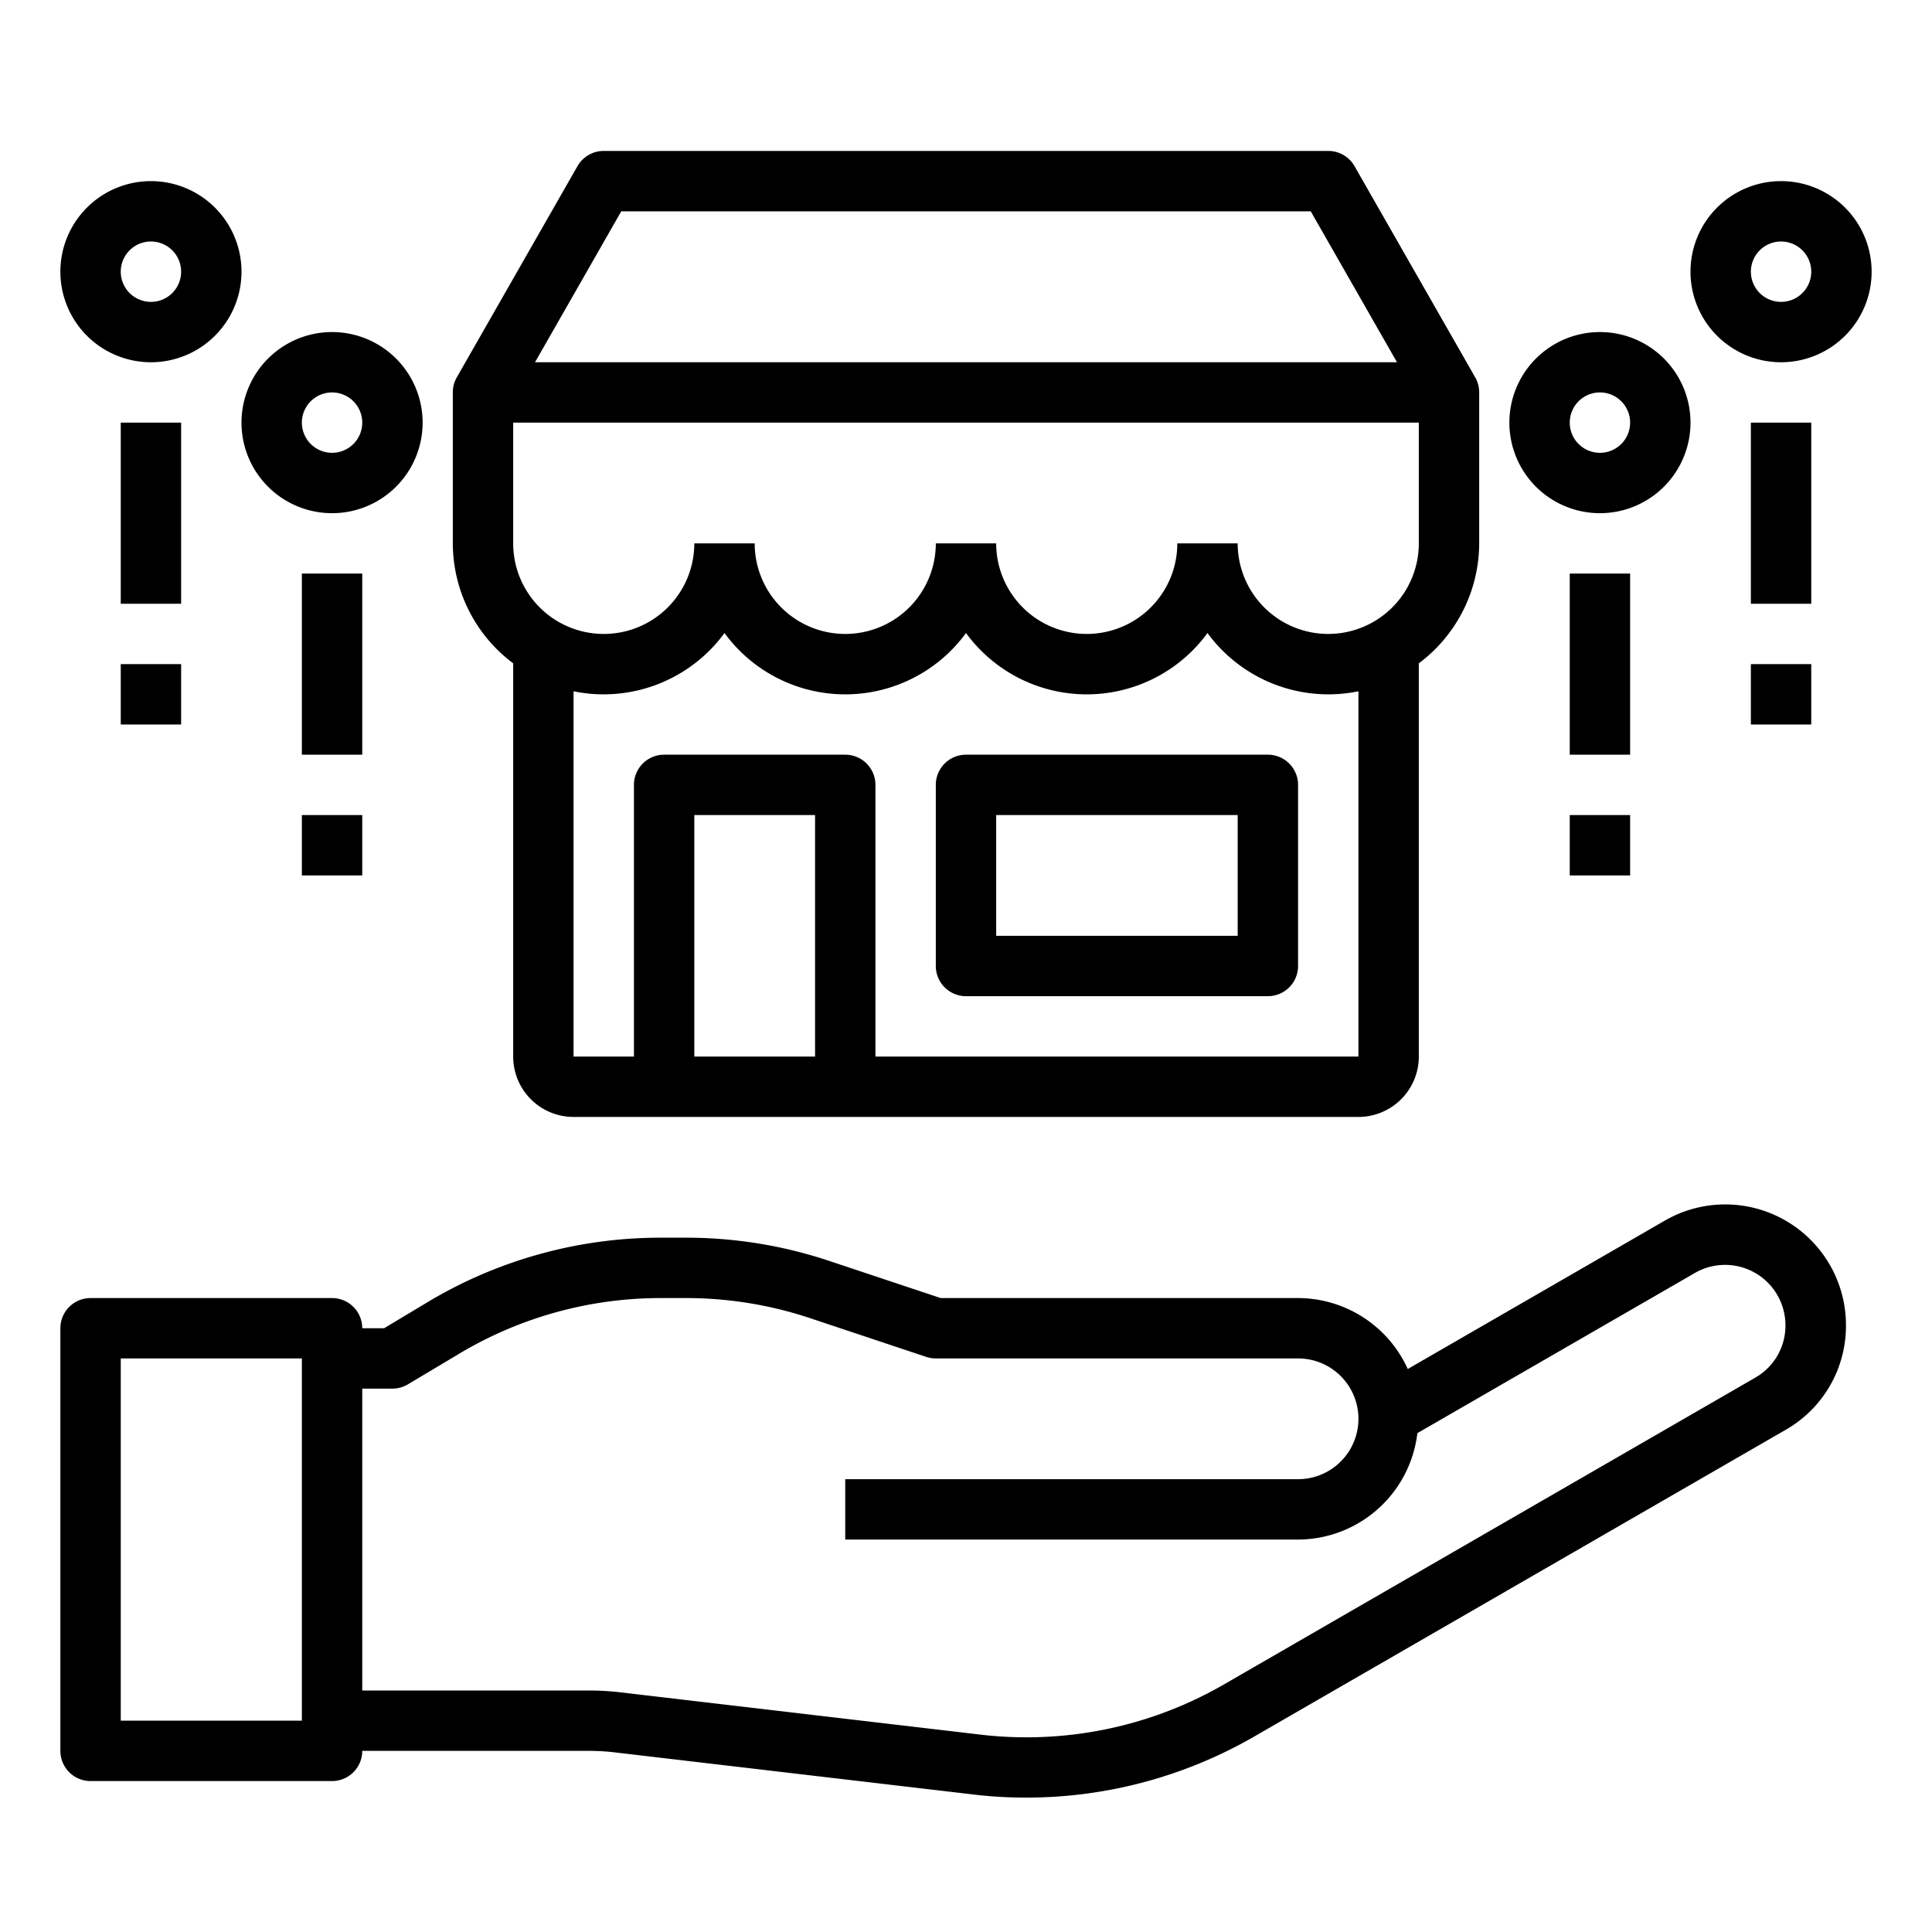
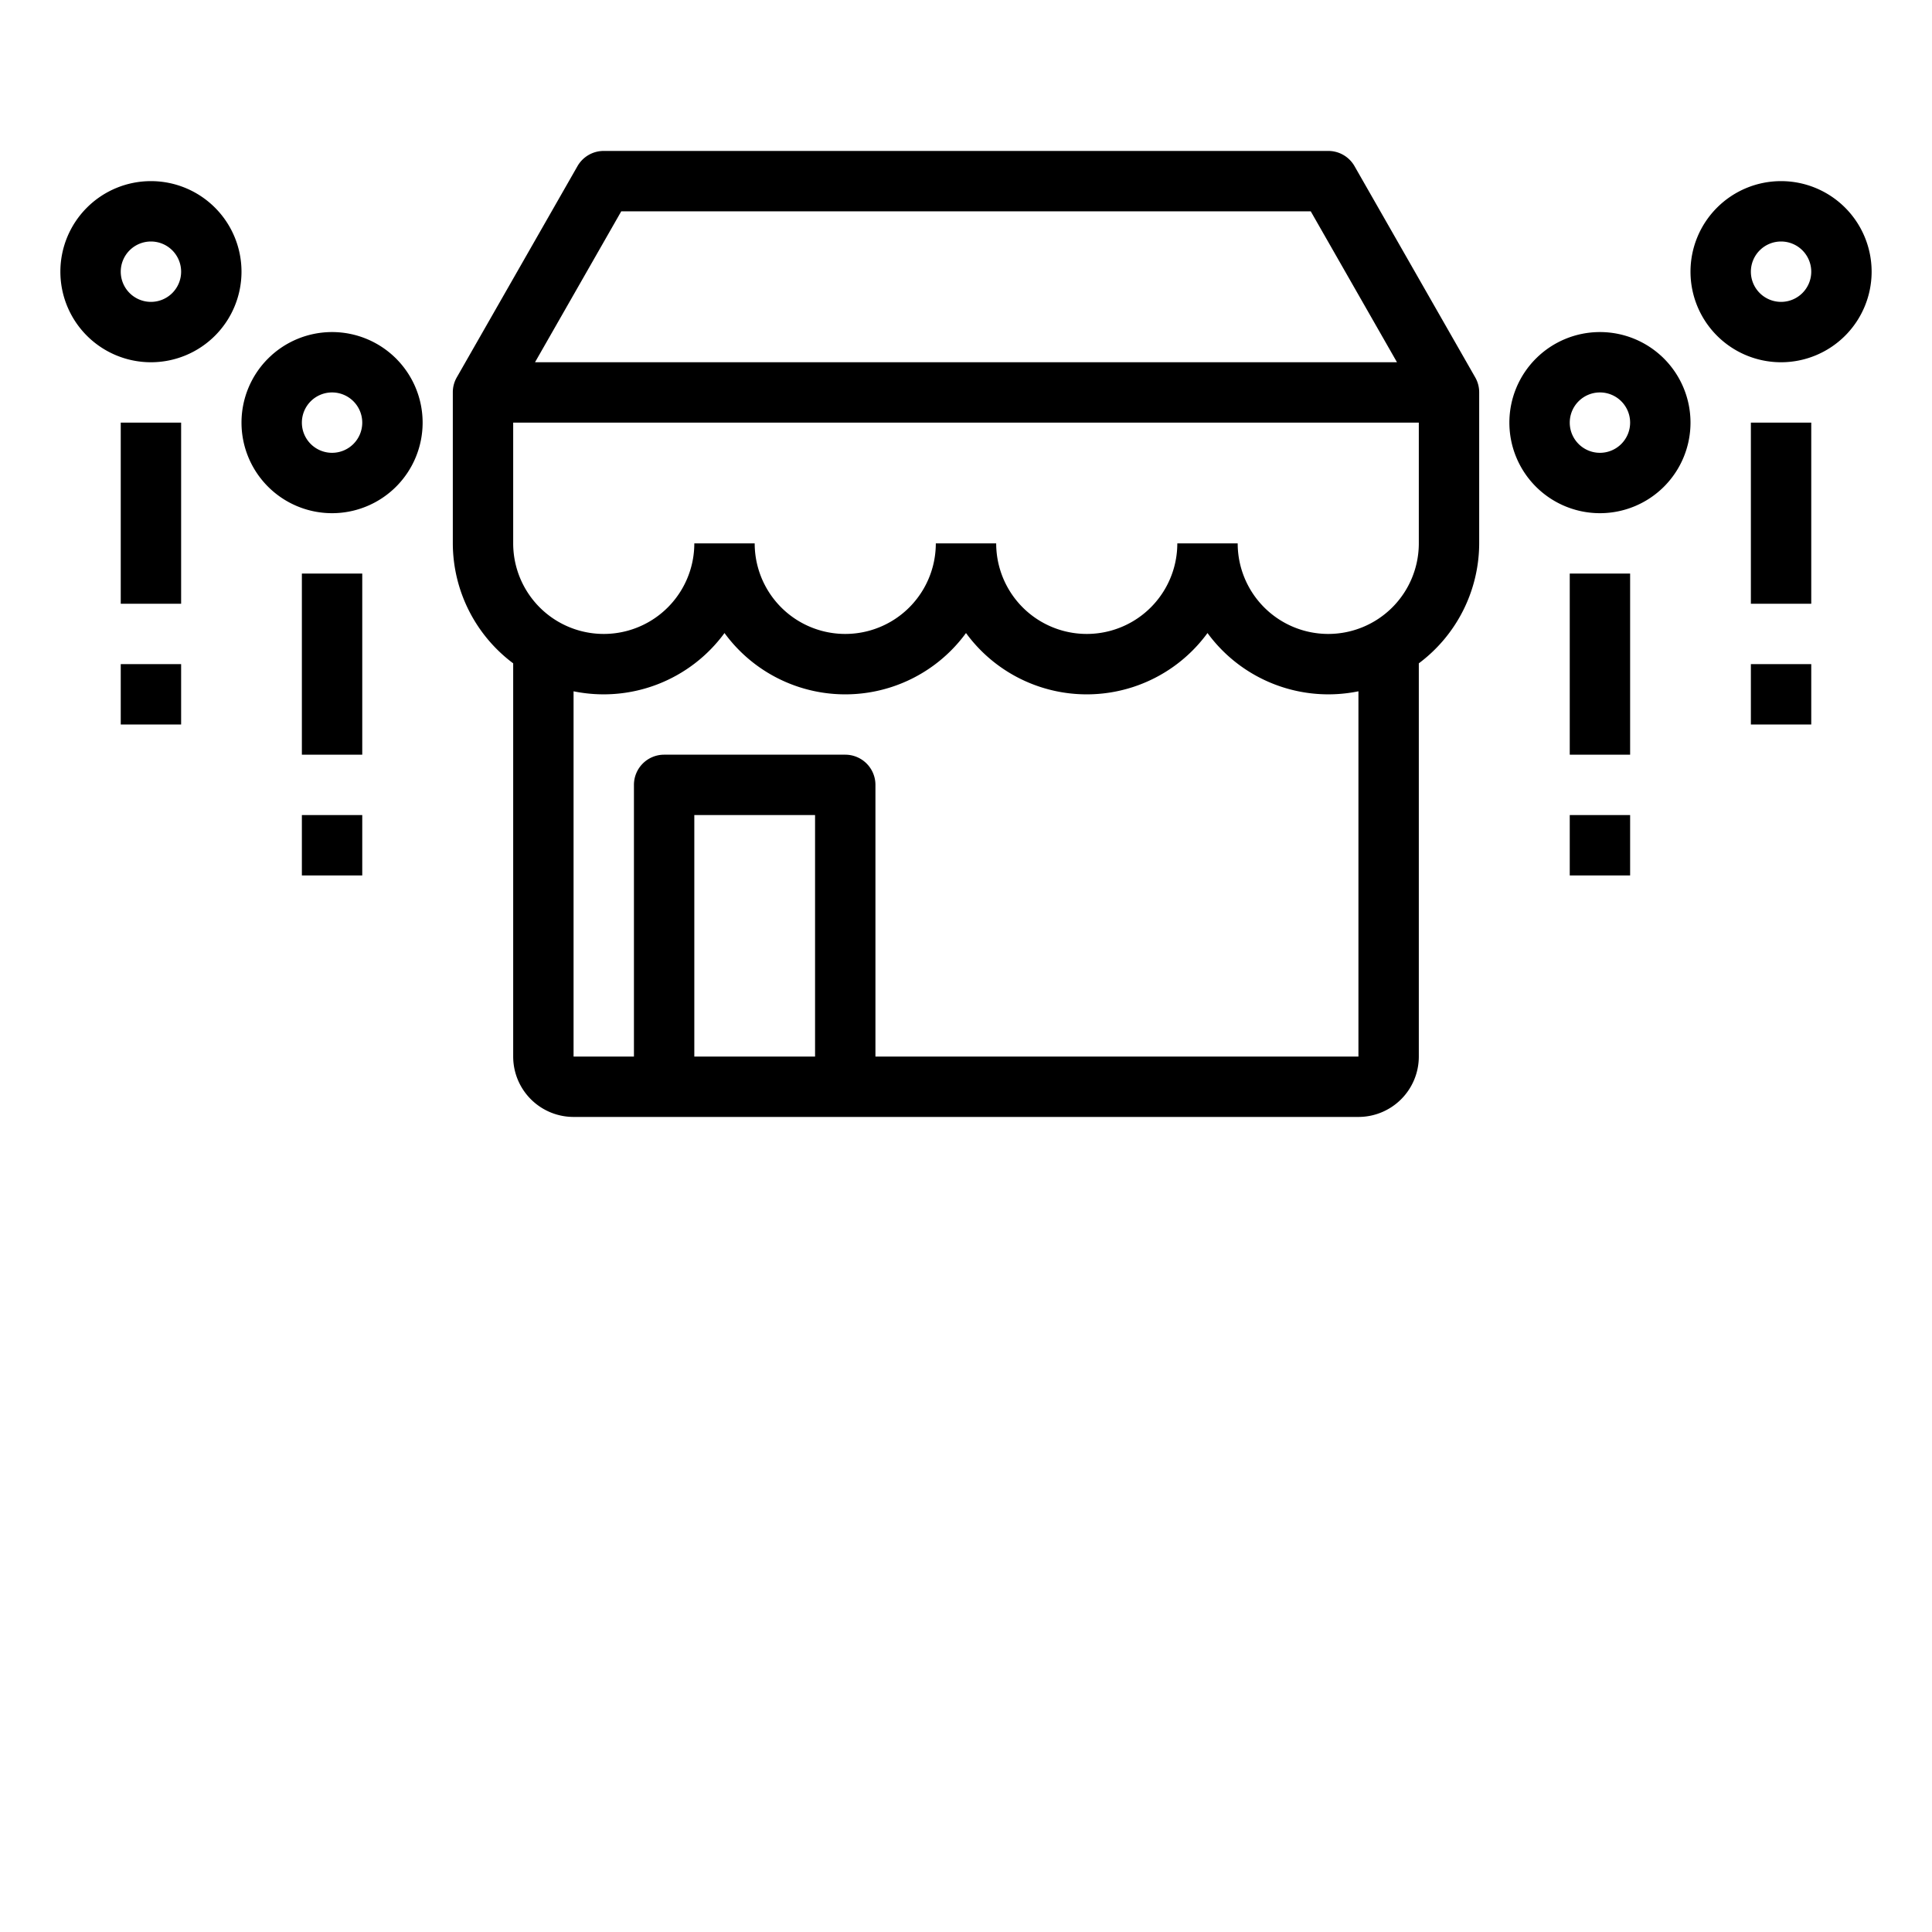
<svg xmlns="http://www.w3.org/2000/svg" height="512" viewBox="0 0 64 64" width="512">
  <g id="Shop-Hand-Business-Ecommerce-Business">
-     <path d="m55.15 40.434-8.516 4.916a4 4 0 0 0 -3.634-2.35h-11.838l-3.691-1.23a14.968 14.968 0 0 0 -4.743-.77h-.85a15 15 0 0 0 -7.718 2.138l-1.437.862h-.723a1 1 0 0 0 -1-1h-8a1 1 0 0 0 -1 1v14a1 1 0 0 0 1 1h8a1 1 0 0 0 1-1h7.531a7 7 0 0 1 .818.048l11.921 1.4a14.7 14.7 0 0 0 1.729.1 15.1 15.1 0 0 0 7.523-2.008l17.628-10.174a3.962 3.962 0 0 0 2-3.466 4 4 0 0 0 -6-3.466zm-45.15 16.566h-6v-12h6zm48.15-11.366-17.628 10.178a13.078 13.078 0 0 1 -8.022 1.652l-11.92-1.4a9.026 9.026 0 0 0 -1.049-.064h-7.531v-10h1a1 1 0 0 0 .515-.143l1.674-1a13 13 0 0 1 6.689-1.857h.85a13 13 0 0 1 4.111.667l3.845 1.282a1 1 0 0 0 .316.051h12a2 2 0 0 1 0 4h-15v2h15a3.992 3.992 0 0 0 3.952-3.525l9.193-5.306a2 2 0 0 1 3 1.731 1.981 1.981 0 0 1 -.995 1.734z" />
    <path d="m59 12a3 3 0 1 0 -3-3 3 3 0 0 0 3 3zm0-4a1 1 0 1 1 -1 1 1 1 0 0 1 1-1z" />
    <path d="m58 14h2v6h-2z" />
    <path d="m58 22h2v2h-2z" />
    <path d="m53 17a3 3 0 1 0 -3-3 3 3 0 0 0 3 3zm0-4a1 1 0 1 1 -1 1 1 1 0 0 1 1-1z" />
    <path d="m52 19h2v6h-2z" />
    <path d="m52 27h2v2h-2z" />
    <path d="m5 12a3 3 0 1 0 -3-3 3 3 0 0 0 3 3zm0-4a1 1 0 1 1 -1 1 1 1 0 0 1 1-1z" />
    <path d="m4 14h2v6h-2z" />
    <path d="m4 22h2v2h-2z" />
    <path d="m11 17a3 3 0 1 0 -3-3 3 3 0 0 0 3 3zm0-4a1 1 0 1 1 -1 1 1 1 0 0 1 1-1z" />
    <path d="m10 19h2v6h-2z" />
    <path d="m10 27h2v2h-2z" />
    <path d="m17 21.974v13.026a2 2 0 0 0 2 2h26a2 2 0 0 0 2-2v-13.026a4.977 4.977 0 0 0 2-3.974v-5a.993.993 0 0 0 -.132-.5l-4-7a1 1 0 0 0 -.868-.5h-24a1 1 0 0 0 -.868.5l-4 7a.993.993 0 0 0 -.132.5v5a4.977 4.977 0 0 0 2 3.974zm6 13.026v-8h4v8zm22 0h-16v-9a1 1 0 0 0 -1-1h-6a1 1 0 0 0 -1 1v9h-2v-12.1a4.962 4.962 0 0 0 5-1.93 4.954 4.954 0 0 0 8 0 4.954 4.954 0 0 0 8 0 4.962 4.962 0 0 0 5 1.93zm-1-14a3 3 0 0 1 -3-3h-2a3 3 0 0 1 -6 0h-2a3 3 0 0 1 -6 0h-2a3 3 0 0 1 -6 0v-4h30v4a3 3 0 0 1 -3 3zm-23.42-14h22.84l2.857 5h-28.554z" />
-     <path d="m42 25h-10a1 1 0 0 0 -1 1v6a1 1 0 0 0 1 1h10a1 1 0 0 0 1-1v-6a1 1 0 0 0 -1-1zm-1 6h-8v-4h8z" />
  </g>
</svg>